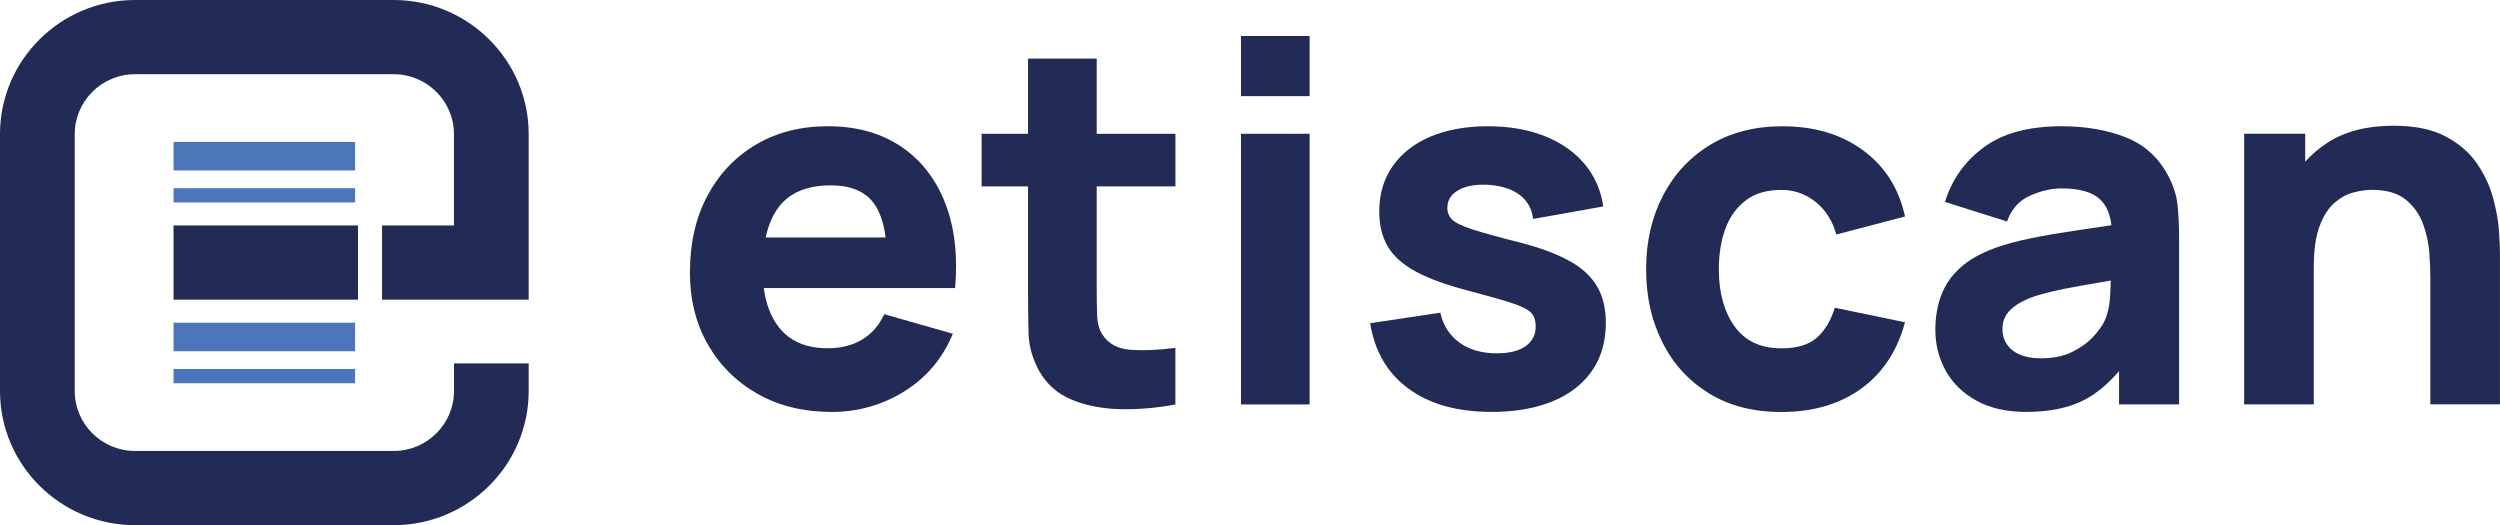
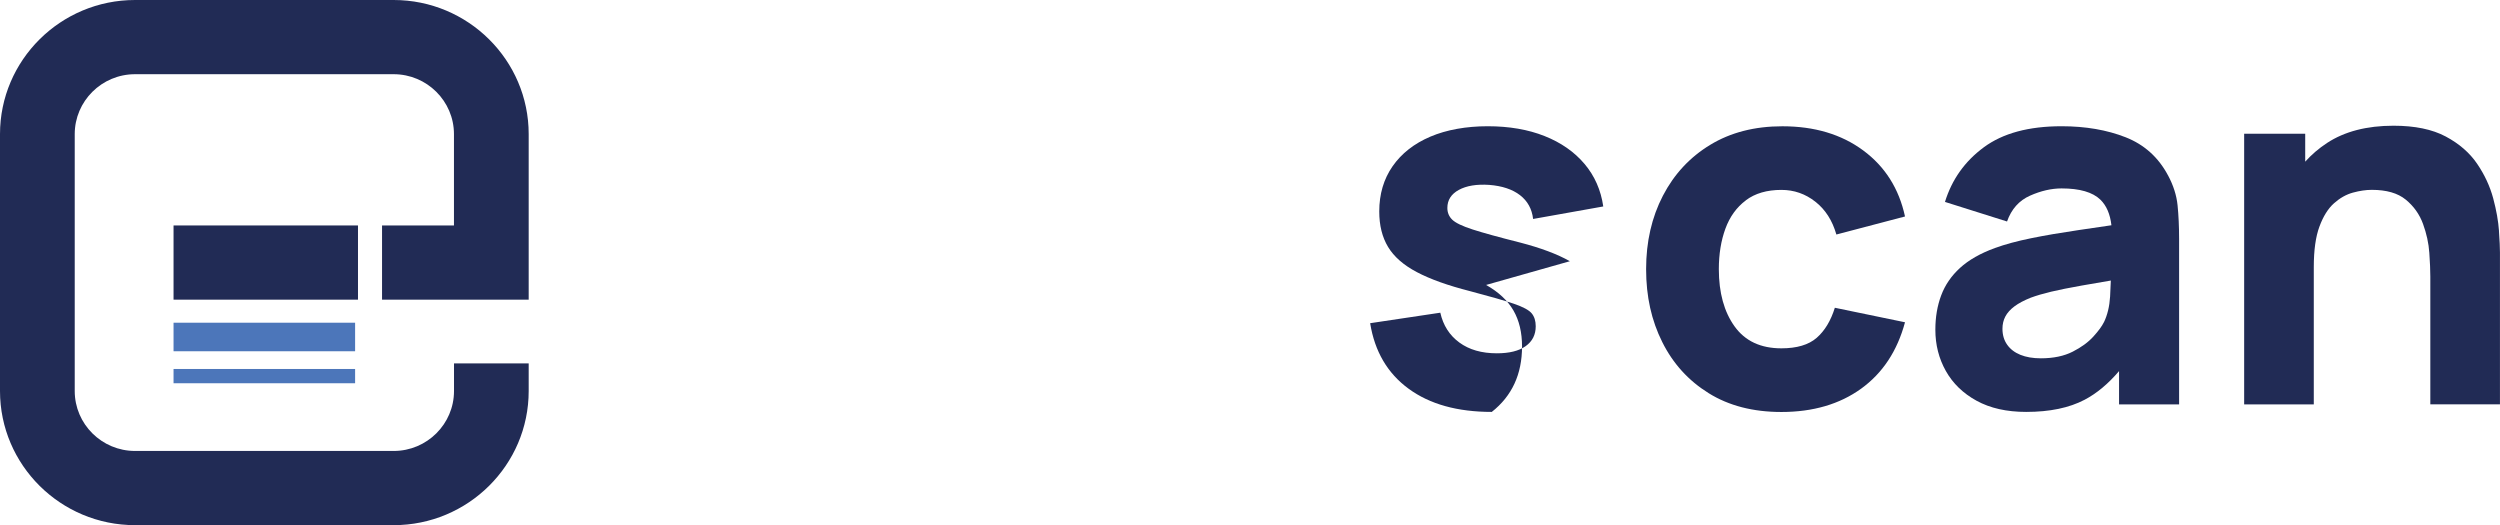
<svg xmlns="http://www.w3.org/2000/svg" id="Ebene_2" data-name="Ebene 2" viewBox="0 0 623.62 131">
  <defs>
    <style>
      .cls-1 {
        fill: none;
      }

      .cls-2 {
        fill: #212b55;
      }

      .cls-3 {
        clip-path: url(#clippath-1);
      }

      .cls-4 {
        fill: #4c76ba;
      }

      .cls-5 {
        clip-path: url(#clippath-2);
      }

      .cls-6 {
        clip-path: url(#clippath);
      }
    </style>
    <clipPath id="clippath">
      <rect class="cls-1" width="623.62" height="131" />
    </clipPath>
    <clipPath id="clippath-1">
-       <rect class="cls-1" width="623.62" height="131" />
-     </clipPath>
+       </clipPath>
    <clipPath id="clippath-2">
      <rect class="cls-1" width="623.62" height="131" />
    </clipPath>
  </defs>
  <g id="Ebene_1-2" data-name="Ebene 1">
    <g>
      <rect class="cls-4" x="43.29" y="80.5" width="45.29" height="7.12" />
      <rect class="cls-4" x="43.29" y="92.04" width="45.29" height="3.56" />
-       <rect class="cls-4" x="43.29" y="35.4" width="45.29" height="7.12" />
-       <rect class="cls-4" x="43.29" y="46.94" width="45.29" height="3.56" />
      <g class="cls-6">
        <path class="cls-2" d="M95.3,56.24v18.51h36.58v-41.29C131.88,15.01,116.77,0,98.19,0H33.69C15.11,0,0,15.01,0,33.46v64.07C0,115.99,15.11,131,33.69,131h64.5c18.58,0,33.69-15.01,33.69-33.46v-6.89h-18.63v6.89c0,8.24-6.75,14.95-15.05,14.95H33.69c-8.3,0-15.05-6.71-15.05-14.95V33.46c0-8.24,6.75-14.95,15.05-14.95h64.5c8.3,0,15.05,6.71,15.05,14.95v22.78h-17.94Z" />
      </g>
      <rect class="cls-2" x="43.29" y="56.24" width="46.01" height="18.51" />
      <g class="cls-3">
        <path class="cls-2" d="M207.23,46.24c4.99,0,8.59,1.51,10.79,4.53,1.45,1.99,2.41,4.82,2.9,8.47h-29.92c.67-3.12,1.78-5.7,3.35-7.72,2.75-3.52,7.04-5.28,12.87-5.28M224.66,36.49c-4.99-3.33-11.06-5-18.19-5-6.71,0-12.65,1.51-17.81,4.53-5.16,3.02-9.21,7.26-12.15,12.72-2.94,5.46-4.41,11.88-4.41,19.26,0,6.75,1.5,12.74,4.5,17.97,3,5.23,7.16,9.34,12.46,12.32s11.44,4.47,18.41,4.47c6.55,0,12.58-1.71,18.1-5.13,5.52-3.42,9.56-8.21,12.12-14.38l-17.12-4.88c-1.26,2.75-3.08,4.86-5.48,6.31-2.39,1.46-5.27,2.19-8.62,2.19-5.33,0-9.37-1.72-12.12-5.16-2.01-2.52-3.28-5.8-3.82-9.85h47.72c.71-8.17-.13-15.27-2.52-21.32-2.39-6.04-6.08-10.73-11.08-14.07" />
        <path class="cls-2" d="M273.56,14.61h-17.12v18.76h-11.58v13.13h11.58v25.76c0,4.04.04,7.66.13,10.85.08,3.19.97,6.33,2.64,9.41,1.85,3.29,4.54,5.68,8.09,7.16,3.54,1.48,7.57,2.27,12.08,2.38,4.51.1,9.12-.28,13.82-1.16v-14.13c-4.03.54-7.7.71-11.01.5-3.32-.21-5.73-1.5-7.24-3.88-.8-1.25-1.23-2.93-1.29-5.03-.06-2.1-.09-4.47-.09-7.1v-24.76h19.64v-13.13h-19.64V14.61Z" />
      </g>
-       <rect class="cls-2" x="309.56" y="33.37" width="17.12" height="67.52" />
-       <rect class="cls-2" x="309.56" y="8.98" width="17.12" height="15" />
      <g class="cls-5">
-         <path class="cls-2" d="M391.6,65.16c-3.13-1.77-7.27-3.32-12.43-4.66-5.29-1.33-9.22-2.42-11.8-3.25-2.58-.83-4.28-1.65-5.1-2.44-.82-.79-1.23-1.77-1.23-2.94,0-1.96.95-3.46,2.86-4.5,1.91-1.04,4.44-1.46,7.58-1.25,3.23.25,5.79,1.11,7.68,2.56,1.89,1.46,2.98,3.44,3.27,5.94l17.5-3.12c-.59-4.08-2.15-7.63-4.69-10.63-2.54-3-5.86-5.31-9.97-6.94-4.11-1.63-8.83-2.44-14.16-2.44s-10.27.87-14.32,2.6-7.19,4.19-9.41,7.38c-2.22,3.19-3.33,6.95-3.33,11.28,0,3.46.73,6.41,2.2,8.85,1.47,2.44,3.86,4.53,7.18,6.28,3.31,1.75,7.74,3.34,13.28,4.75,4.91,1.29,8.53,2.33,10.86,3.12,2.33.79,3.83,1.6,4.5,2.41.67.81,1.01,1.89,1.01,3.22,0,2.13-.84,3.78-2.52,4.97-1.68,1.19-4.07,1.78-7.18,1.78-3.78,0-6.89-.89-9.35-2.69-2.45-1.79-4.04-4.27-4.75-7.44l-17.5,2.62c1.13,7.04,4.33,12.5,9.6,16.35,5.27,3.86,12.18,5.78,20.74,5.78s15.86-1.98,20.9-5.94c5.03-3.96,7.55-9.4,7.55-16.32,0-3.5-.71-6.49-2.14-8.97-1.43-2.48-3.7-4.61-6.83-6.38" />
+         <path class="cls-2" d="M391.6,65.16c-3.13-1.77-7.27-3.32-12.43-4.66-5.29-1.33-9.22-2.42-11.8-3.25-2.58-.83-4.28-1.65-5.1-2.44-.82-.79-1.23-1.77-1.23-2.94,0-1.96.95-3.46,2.86-4.5,1.91-1.04,4.44-1.46,7.58-1.25,3.23.25,5.79,1.11,7.68,2.56,1.89,1.46,2.98,3.44,3.27,5.94l17.5-3.12c-.59-4.08-2.15-7.63-4.69-10.63-2.54-3-5.86-5.31-9.97-6.94-4.11-1.63-8.83-2.44-14.16-2.44s-10.27.87-14.32,2.6-7.19,4.19-9.41,7.38c-2.22,3.19-3.33,6.95-3.33,11.28,0,3.46.73,6.41,2.2,8.85,1.47,2.44,3.86,4.53,7.18,6.28,3.31,1.75,7.74,3.34,13.28,4.75,4.91,1.29,8.53,2.33,10.86,3.12,2.33.79,3.83,1.6,4.5,2.41.67.81,1.01,1.89,1.01,3.22,0,2.13-.84,3.78-2.52,4.97-1.68,1.19-4.07,1.78-7.18,1.78-3.78,0-6.89-.89-9.35-2.69-2.45-1.79-4.04-4.27-4.75-7.44l-17.5,2.62c1.13,7.04,4.33,12.5,9.6,16.35,5.27,3.86,12.18,5.78,20.74,5.78c5.03-3.96,7.55-9.4,7.55-16.32,0-3.5-.71-6.49-2.14-8.97-1.43-2.48-3.7-4.61-6.83-6.38" />
        <path class="cls-2" d="M435.5,49.96c2.31-1.73,5.26-2.59,8.87-2.59,3.15,0,5.97.98,8.46,2.94,2.5,1.96,4.25,4.69,5.25,8.19l17.12-4.5c-1.51-6.96-4.98-12.45-10.42-16.47-5.43-4.02-12.16-6.03-20.17-6.03-6.92,0-12.92,1.54-18,4.63-5.08,3.08-9.01,7.32-11.8,12.69-2.79,5.38-4.19,11.48-4.19,18.32s1.34,12.82,4.03,18.19c2.68,5.38,6.55,9.63,11.58,12.75,5.03,3.13,11.08,4.69,18.13,4.69,7.89,0,14.52-1.94,19.89-5.81,5.37-3.88,9.02-9.4,10.95-16.57l-17.5-3.62c-1.01,3.25-2.52,5.75-4.53,7.5-2.01,1.75-4.95,2.62-8.81,2.62-5.16,0-9.05-1.82-11.67-5.47-2.62-3.64-3.93-8.41-3.93-14.28,0-3.75.55-7.12,1.64-10.1,1.09-2.98,2.79-5.33,5.1-7.06" />
        <path class="cls-2" d="M524.81,80.38c-.46.96-1.33,2.15-2.61,3.56-1.28,1.42-3,2.68-5.16,3.78-2.16,1.1-4.81,1.66-7.96,1.66-1.97,0-3.67-.29-5.1-.87-1.43-.58-2.53-1.43-3.3-2.53-.78-1.1-1.17-2.43-1.17-3.97,0-1.13.24-2.15.72-3.06.48-.92,1.24-1.76,2.27-2.53,1.03-.77,2.38-1.49,4.06-2.16,1.47-.54,3.17-1.04,5.1-1.5,1.93-.46,4.47-.97,7.62-1.53,2.02-.36,4.45-.78,7.26-1.25-.03,1.19-.09,2.51-.18,4-.15,2.44-.66,4.58-1.54,6.41M540.8,43.74c-2.39-4.5-5.92-7.67-10.57-9.5-4.66-1.83-9.99-2.75-15.99-2.75-8.18,0-14.64,1.75-19.38,5.25s-7.97,8.04-9.69,13.63l15.48,4.88c1.09-3.08,3-5.23,5.73-6.44,2.73-1.21,5.35-1.81,7.87-1.81,4.53,0,7.76.94,9.69,2.81,1.51,1.47,2.43,3.6,2.75,6.38-2.89.43-5.64.84-8.23,1.21-4.41.65-8.35,1.32-11.83,2.03-3.48.71-6.48,1.52-9,2.44-3.65,1.33-6.55,2.99-8.72,4.97-2.16,1.98-3.72,4.26-4.69,6.85-.97,2.58-1.45,5.44-1.45,8.56,0,3.75.87,7.18,2.61,10.28,1.74,3.1,4.3,5.59,7.68,7.44,3.38,1.85,7.5,2.78,12.37,2.78,5.87,0,10.73-1.01,14.57-3.03,3.03-1.59,5.89-3.98,8.59-7.15v8.3h14.98v-41.26c0-3.08-.13-5.88-.38-8.38-.25-2.5-1.05-5-2.39-7.5" />
        <path class="cls-2" d="M623.37,57.62c-.17-2.46-.65-5.18-1.45-8.16-.8-2.98-2.13-5.85-4-8.6-1.87-2.75-4.48-5.02-7.84-6.81-3.36-1.79-7.7-2.69-13.03-2.69-6.67,0-12.2,1.44-16.58,4.31-2.06,1.35-3.87,2.91-5.44,4.66v-6.97h-15.23v67.52h17.37v-34.26c0-4.21.47-7.59,1.42-10.13.94-2.54,2.15-4.47,3.62-5.78,1.47-1.31,3.04-2.2,4.72-2.66s3.25-.69,4.72-.69c3.65,0,6.47.81,8.46,2.44,1.99,1.63,3.43,3.65,4.31,6.06.88,2.42,1.41,4.83,1.57,7.22.17,2.4.25,4.37.25,5.91v31.88h17.37v-37.89c0-1.13-.08-2.92-.25-5.38" />
      </g>
    </g>
  </g>
</svg>